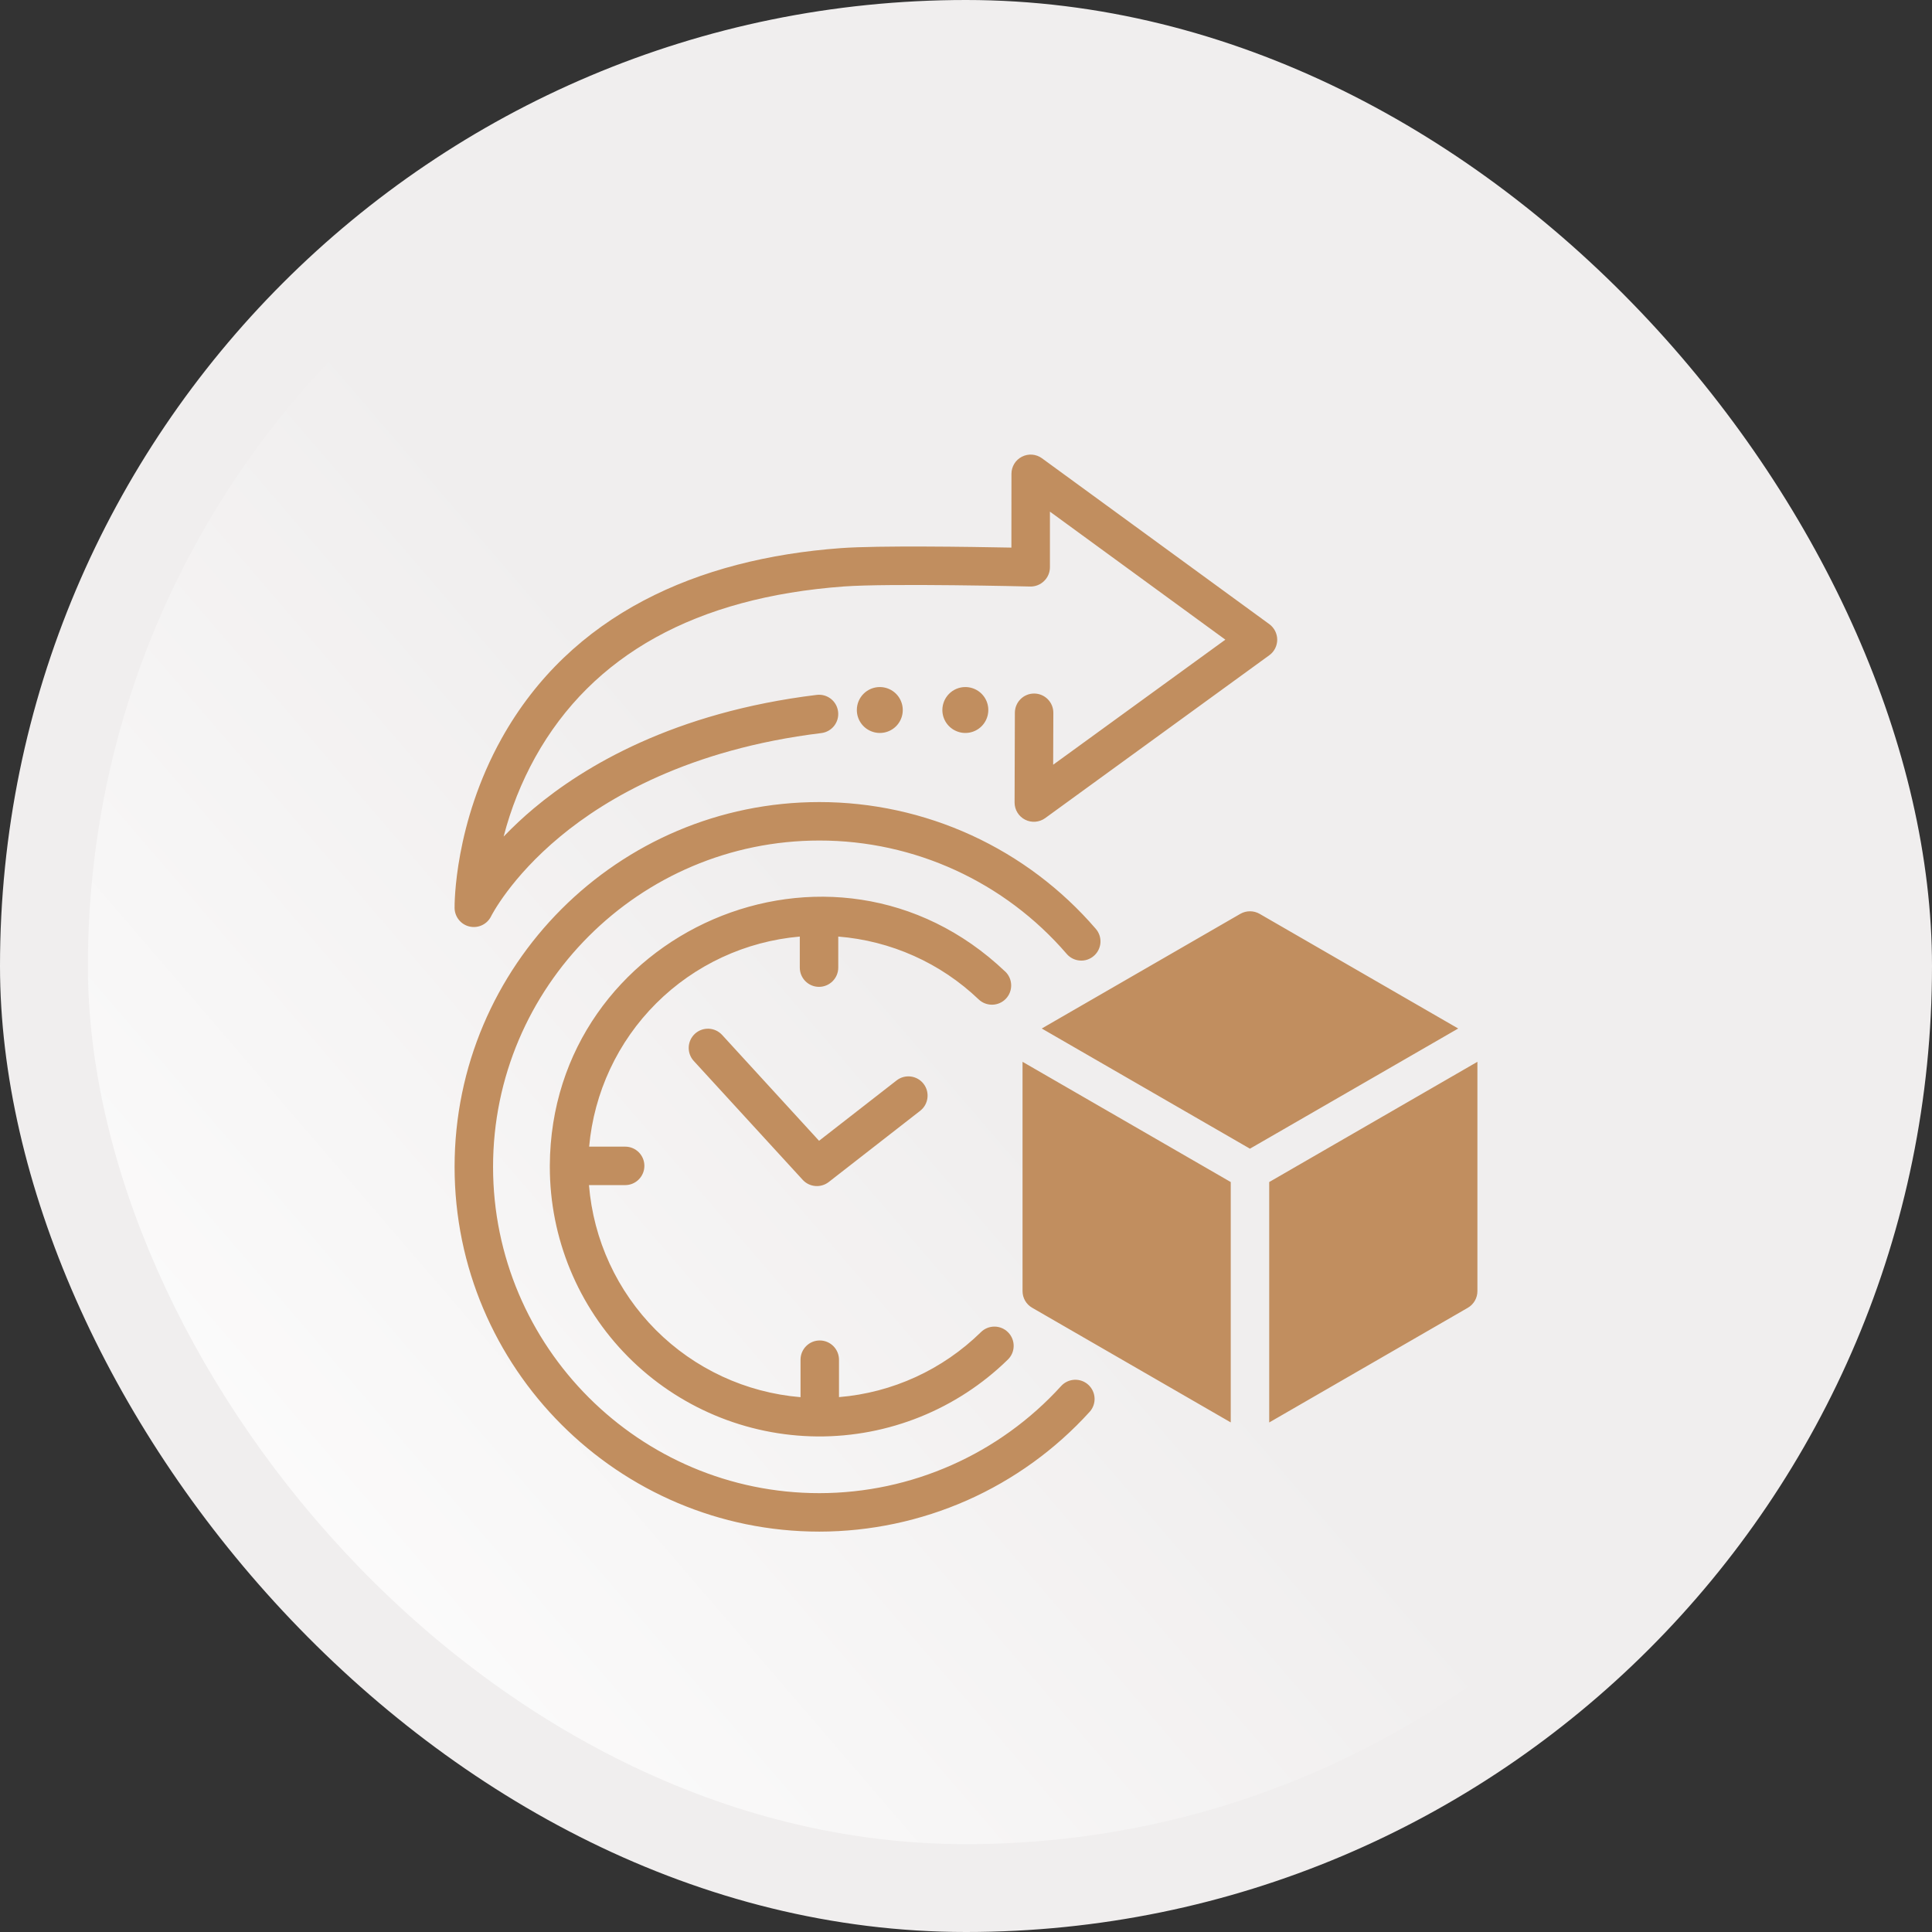
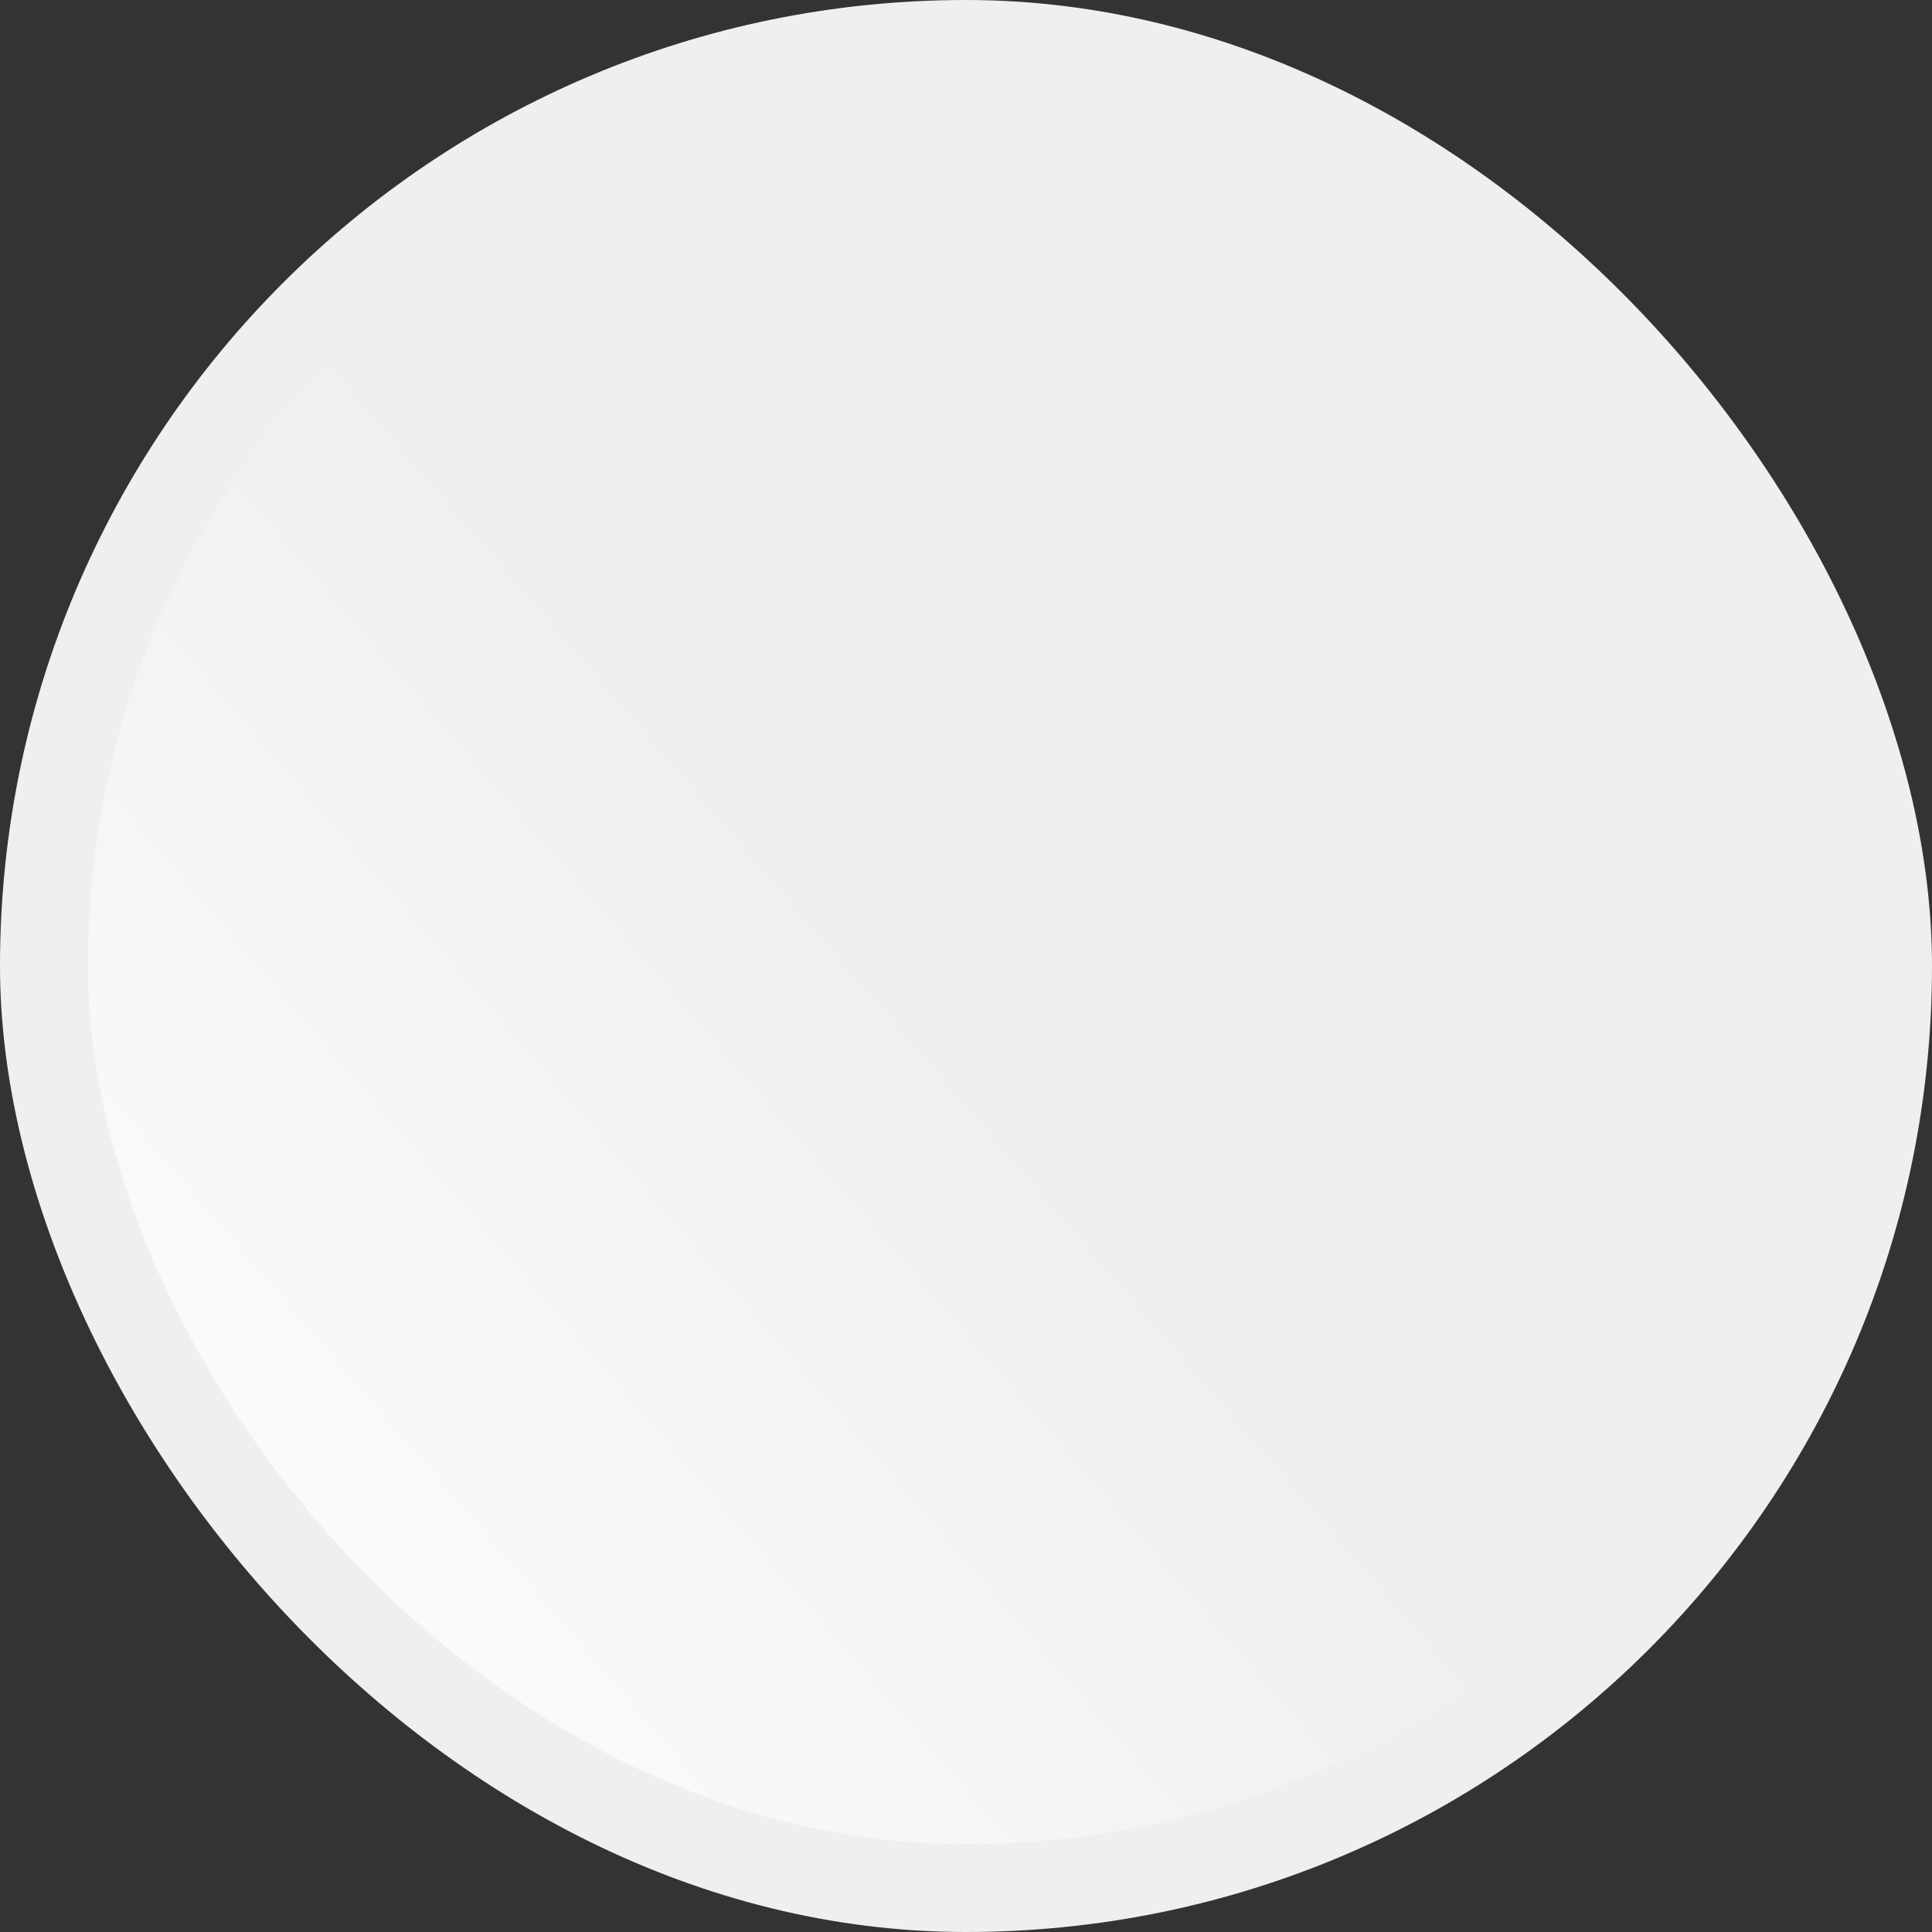
<svg xmlns="http://www.w3.org/2000/svg" width="34" height="34" viewBox="0 0 34 34" fill="none">
  <rect x="0" y="0" width="34" height="34" fill="#333333" stroke="none" />
  <rect width="34" height="34" rx="17" fill="#F0EEEE" />
  <rect x="1.547" y="1.545" width="30.909" height="30.909" rx="15.454" fill="url(#paint0_linear_5995_984)" />
-   <path d="M21.997 20.215L25.662 18.1L22.167 16.082V16.082C22.062 16.022 21.933 16.022 21.828 16.082L18.333 18.1L21.997 20.215ZM21.659 20.802L17.995 18.686V22.721L17.995 22.721C17.995 22.842 18.059 22.954 18.164 23.014L21.659 25.032L21.659 20.802ZM22.336 20.802V25.033L25.831 23.015V23.015C25.936 22.954 26 22.843 26 22.722V18.686L22.336 20.802ZM16.988 12.091C17.152 12.091 17.299 12.189 17.362 12.34C17.424 12.491 17.39 12.665 17.274 12.781C17.159 12.896 16.985 12.931 16.834 12.868C16.683 12.806 16.584 12.659 16.584 12.495C16.585 12.272 16.765 12.091 16.988 12.091L16.988 12.091ZM15.483 12.091C15.646 12.091 15.794 12.189 15.856 12.34C15.919 12.491 15.885 12.665 15.769 12.781C15.654 12.896 15.48 12.931 15.329 12.868C15.178 12.806 15.079 12.659 15.079 12.495C15.079 12.272 15.26 12.091 15.483 12.091L15.483 12.091ZM19.152 24.369V24.369C19.29 24.495 19.301 24.709 19.175 24.847C18.573 25.51 17.839 26.04 17.02 26.403C16.201 26.765 15.315 26.953 14.42 26.954C10.88 26.954 8 24.074 8 20.535C8 16.995 10.88 14.115 14.42 14.115C15.343 14.115 16.256 14.314 17.096 14.699C17.935 15.084 18.682 15.646 19.284 16.346C19.343 16.413 19.372 16.502 19.366 16.592C19.359 16.681 19.317 16.765 19.249 16.823C19.181 16.882 19.093 16.911 19.003 16.904C18.913 16.897 18.83 16.855 18.772 16.787C17.681 15.52 16.092 14.791 14.42 14.792C11.253 14.792 8.677 17.368 8.677 20.535C8.677 23.701 11.253 26.277 14.42 26.277C16.04 26.276 17.584 25.591 18.674 24.392C18.8 24.254 19.014 24.244 19.152 24.369L19.152 24.369ZM9.676 20.535C9.676 20.53 9.676 20.526 9.676 20.521C9.676 20.52 9.676 20.518 9.676 20.517C9.676 20.515 9.676 20.513 9.676 20.511C9.696 16.401 14.652 14.207 17.69 17.098L17.69 17.097C17.755 17.159 17.793 17.245 17.795 17.334C17.797 17.424 17.764 17.511 17.702 17.576C17.64 17.641 17.555 17.679 17.465 17.681C17.375 17.683 17.288 17.65 17.223 17.588C16.551 16.946 15.678 16.556 14.752 16.482V17.029V17.028C14.752 17.215 14.6 17.367 14.413 17.367C14.226 17.367 14.075 17.215 14.075 17.028V16.482C13.121 16.565 12.227 16.98 11.549 17.656C10.871 18.332 10.454 19.225 10.368 20.179H11.002C11.189 20.179 11.34 20.33 11.34 20.517C11.34 20.704 11.189 20.856 11.002 20.856H10.365C10.443 21.818 10.86 22.722 11.541 23.405C12.223 24.089 13.126 24.508 14.088 24.588V23.929C14.088 23.742 14.239 23.59 14.426 23.59C14.613 23.59 14.765 23.742 14.765 23.929V24.587C15.706 24.509 16.59 24.104 17.264 23.442C17.397 23.312 17.612 23.314 17.742 23.448C17.873 23.581 17.871 23.796 17.737 23.926C16.842 24.802 15.637 25.288 14.385 25.279C13.133 25.269 11.935 24.765 11.053 23.877C10.171 22.988 9.676 21.787 9.676 20.535L9.676 20.535ZM16.253 19.073C16.367 19.22 16.341 19.433 16.194 19.548L14.584 20.802C14.444 20.91 14.245 20.893 14.126 20.763L12.209 18.671C12.083 18.533 12.092 18.319 12.23 18.192C12.368 18.066 12.582 18.076 12.708 18.213L14.414 20.076L15.778 19.014C15.925 18.899 16.138 18.925 16.253 19.073L16.253 19.073ZM8 15.981C7.999 15.921 7.992 14.495 8.828 12.995C10.048 10.81 12.272 9.831 14.799 9.646C15.454 9.598 17.081 9.623 17.799 9.637L17.8 8.338C17.8 8.211 17.871 8.094 17.985 8.037C18.098 7.979 18.235 7.99 18.337 8.065L22.338 10.984V10.984C22.425 11.048 22.477 11.15 22.477 11.258C22.477 11.366 22.425 11.468 22.338 11.531L18.393 14.398H18.393C18.29 14.472 18.153 14.483 18.04 14.425C17.926 14.367 17.855 14.25 17.855 14.123L17.86 12.543C17.861 12.356 18.012 12.205 18.199 12.205H18.2C18.387 12.206 18.538 12.358 18.537 12.545L18.534 13.458L21.564 11.257L18.477 9.004V9.983C18.477 10.074 18.44 10.162 18.374 10.225C18.309 10.289 18.221 10.324 18.13 10.322C18.105 10.321 15.65 10.262 14.849 10.321C12.252 10.512 10.425 11.522 9.42 13.325C9.176 13.765 8.989 14.235 8.863 14.722C9.031 14.548 9.208 14.382 9.393 14.227C10.277 13.485 11.859 12.536 14.372 12.229H14.372C14.558 12.206 14.727 12.338 14.749 12.524C14.772 12.71 14.64 12.878 14.454 12.901C12.127 13.185 10.671 14.047 9.86 14.72C8.982 15.447 8.646 16.118 8.643 16.124C8.574 16.265 8.418 16.34 8.265 16.306C8.112 16.272 8.003 16.137 8 15.981L8 15.981Z" fill="#C18E5F" />
  <defs>
    <linearGradient id="paint0_linear_5995_984" x1="2.32" y1="31.167" x2="17.001" y2="18.545" gradientUnits="userSpaceOnUse">
      <stop stop-color="white" />
      <stop offset="1" stop-color="#F0EEEE" />
    </linearGradient>
  </defs>
</svg>